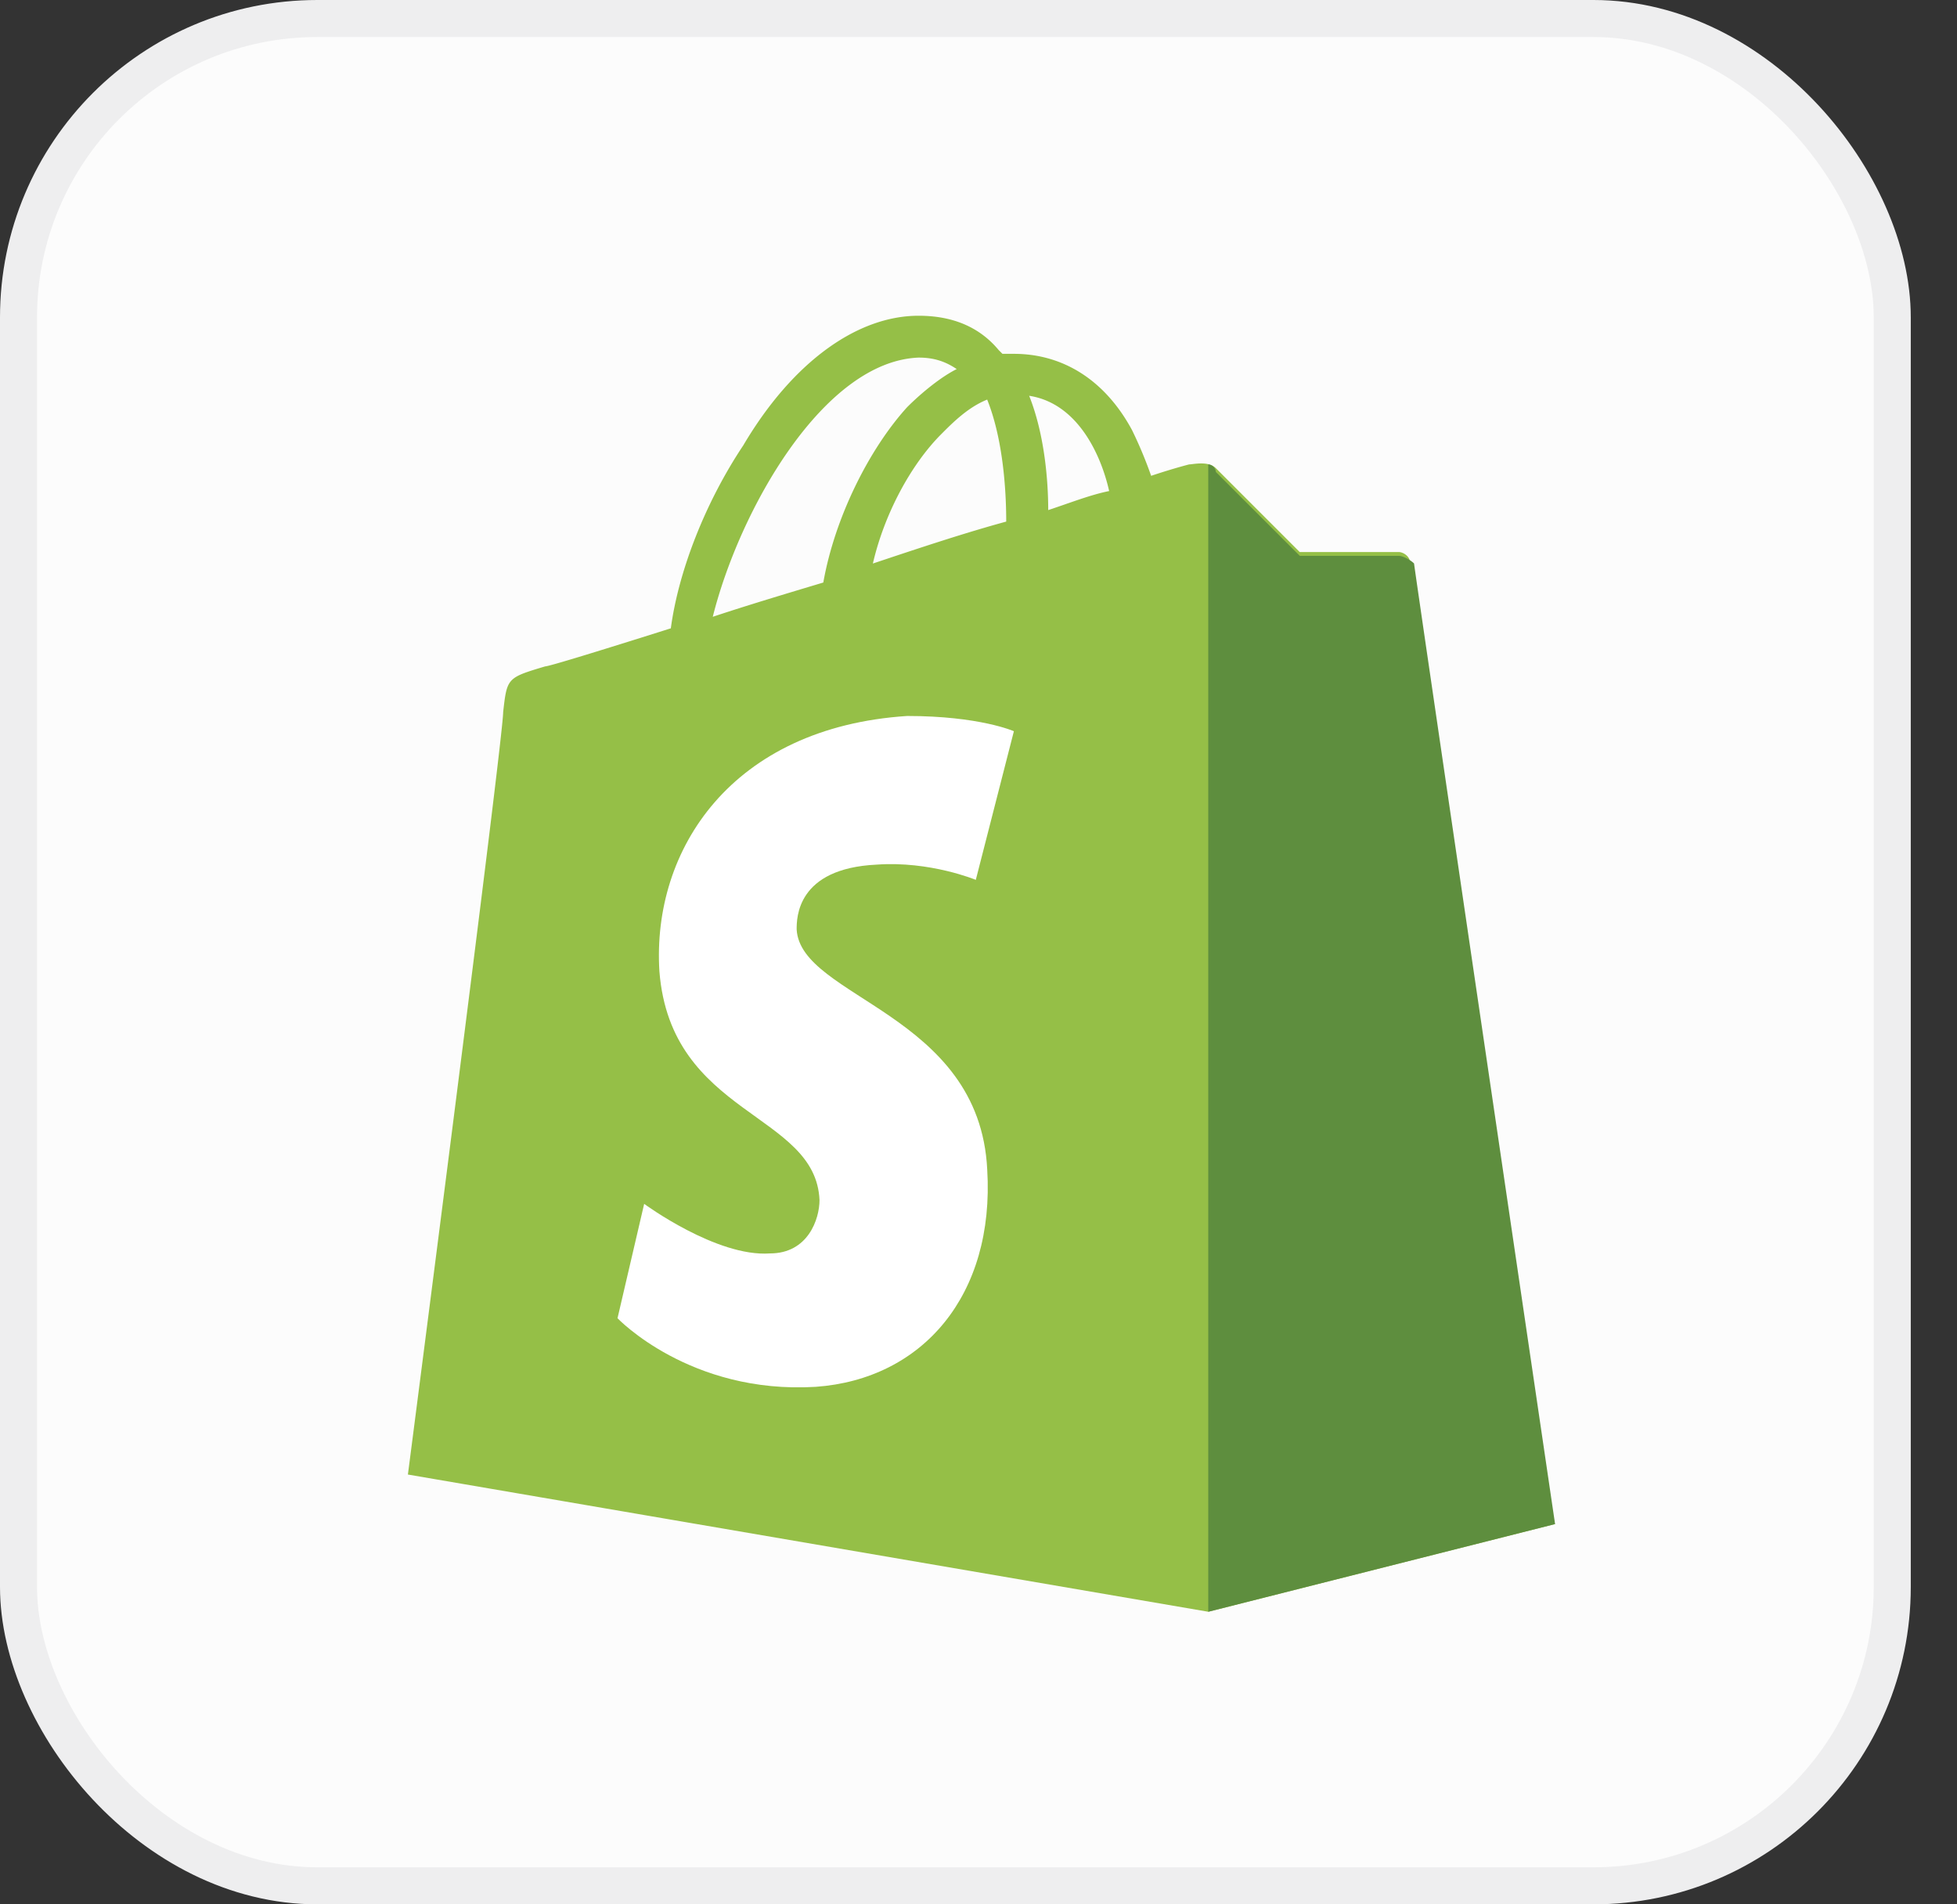
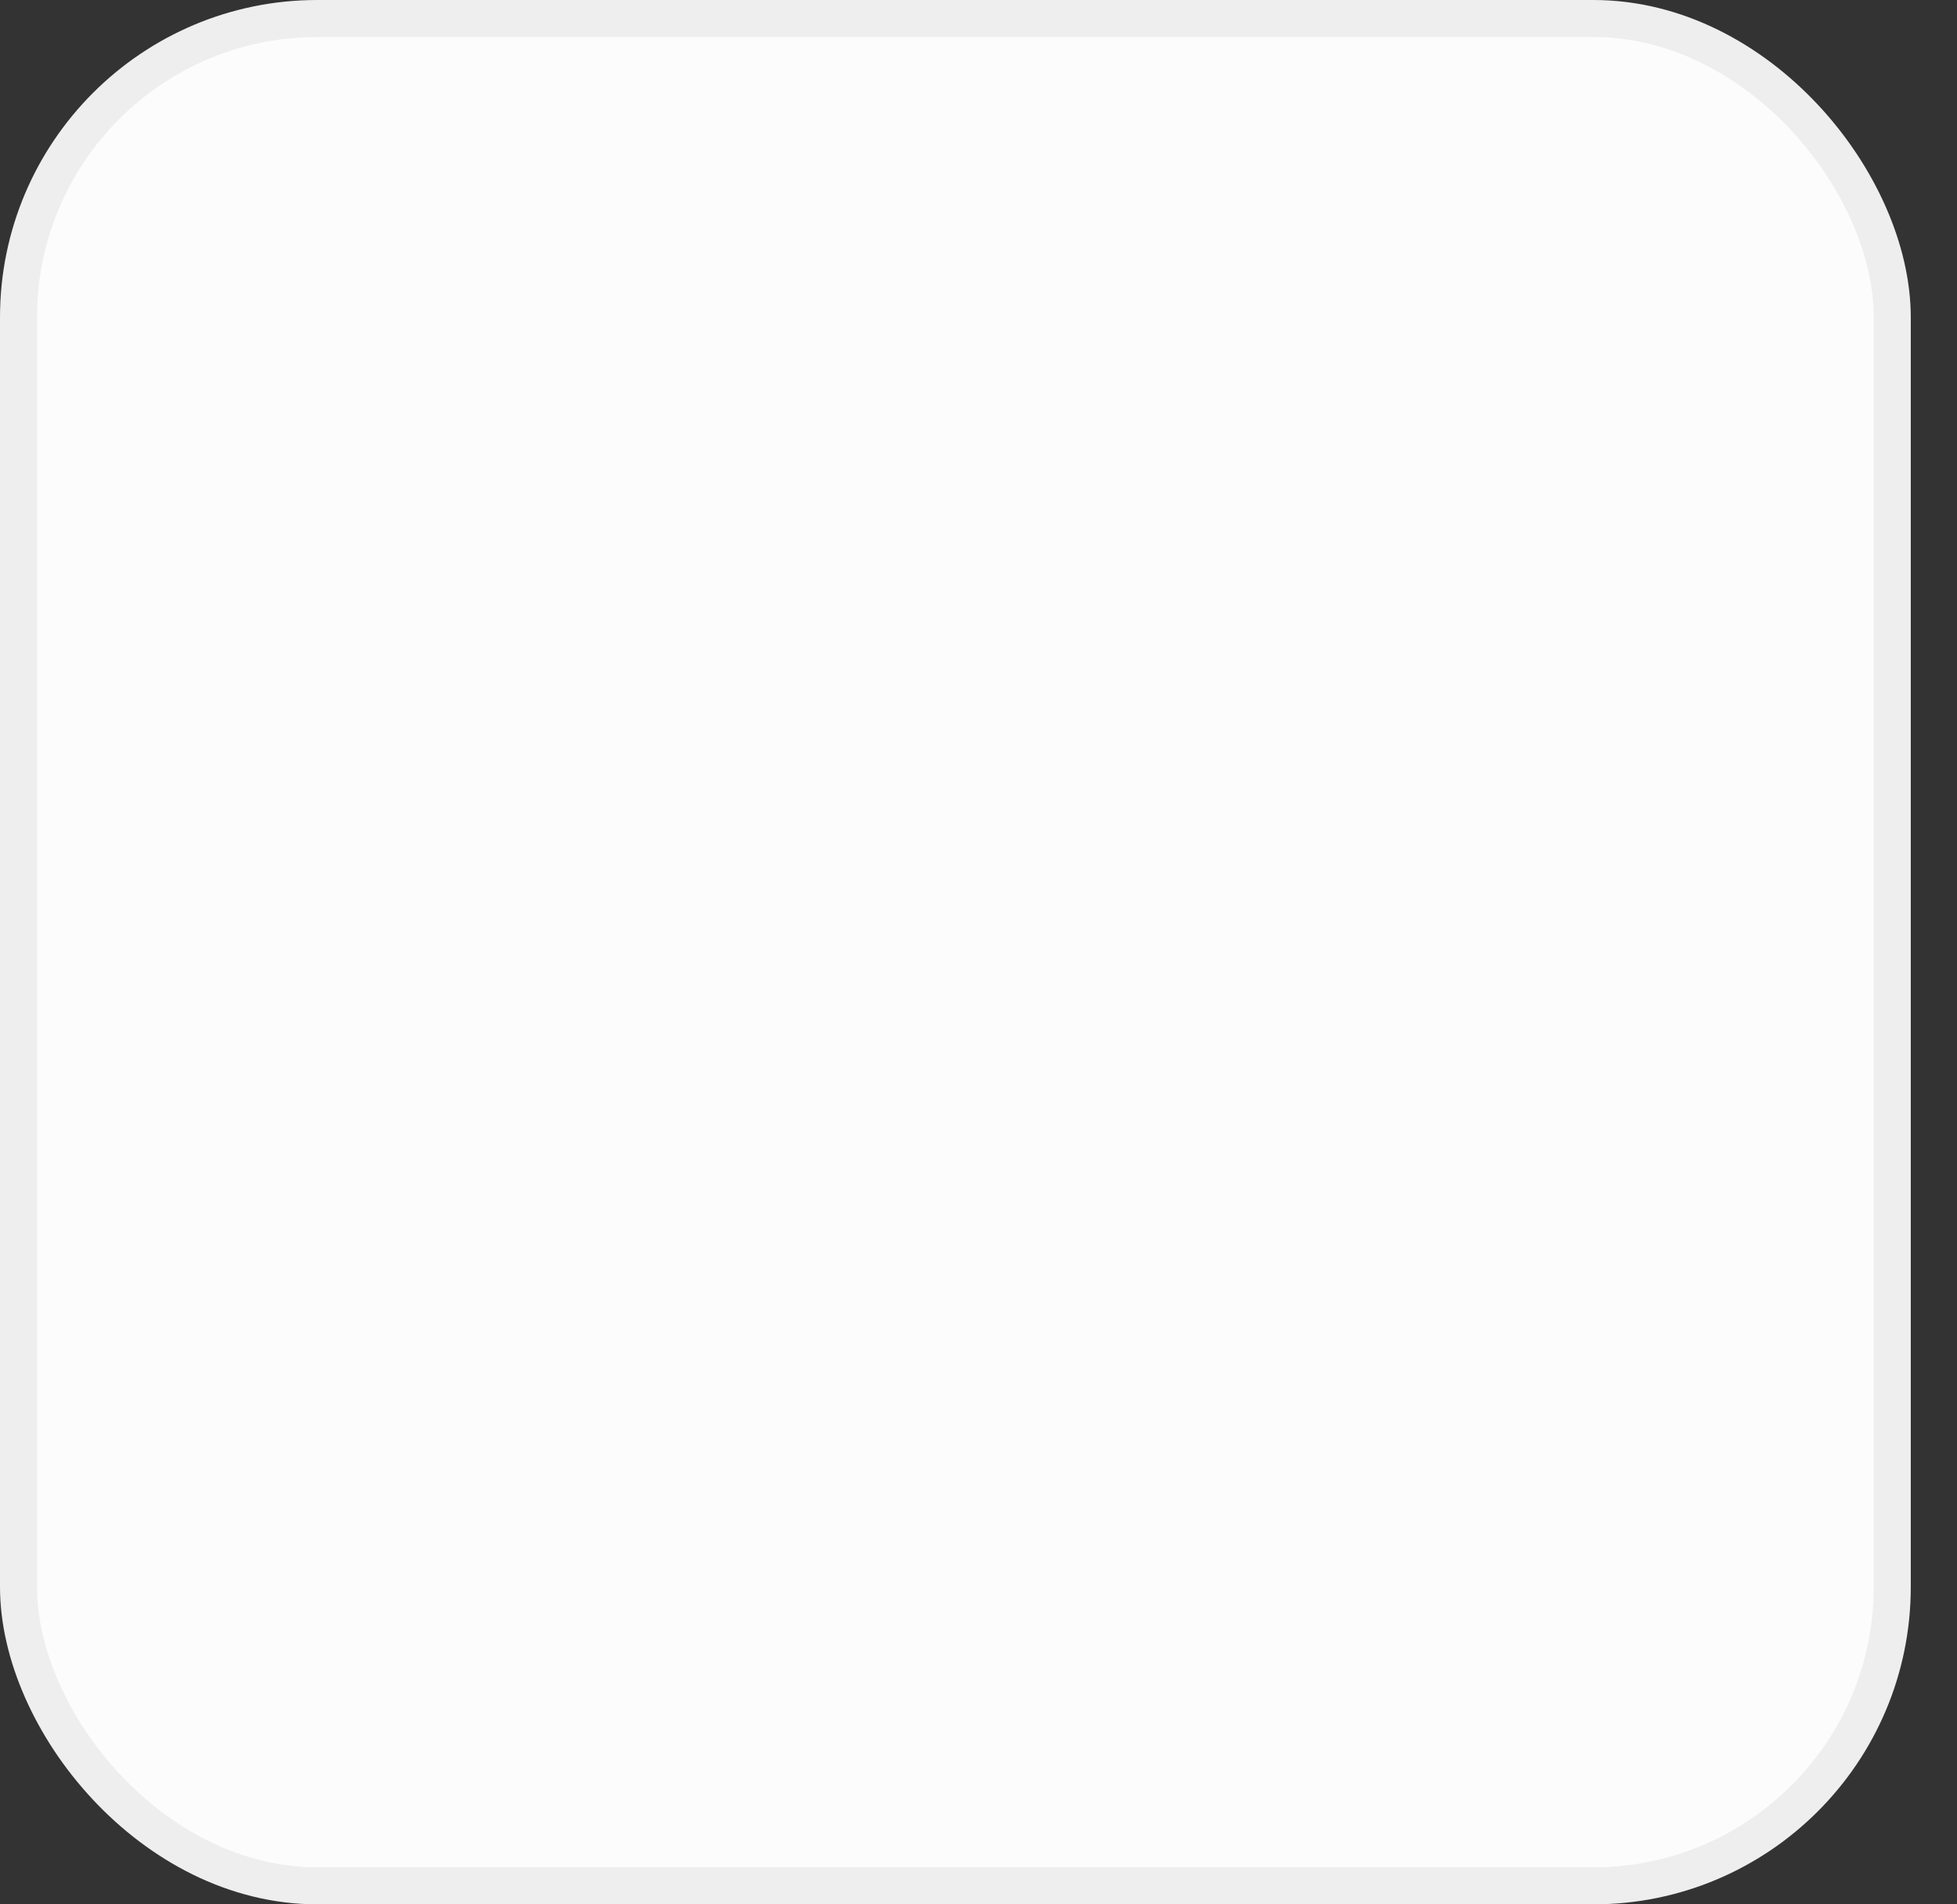
<svg xmlns="http://www.w3.org/2000/svg" width="37" height="36" fill="none" viewBox="0 0 37 36">
  <rect x="0" y="0" width="37" height="36" fill="#333333" stroke="none" />
  <rect width="35.426" height="35.3" x=".35" y=".35" fill="#fcfcfc" stroke="#eeeeef" stroke-width=".7" rx="5.65" />
  <mask id="b" width="37" height="36" x="0" y="0" maskUnits="userSpaceOnUse" style="mask-type:alpha">
-     <rect width="35.126" height="35" x=".5" y=".5" fill="url(#a)" stroke="#000" rx="5.5" />
-   </mask>
+     </mask>
  <g mask="url(#b)">
    <path fill="#95bf47" d="M26.663 10.653c0-.145-.144-.217-.216-.217h-1.874l-1.585-1.585c-.144-.144-.432-.072-.504-.072 0 0-.289.072-.72.216a8 8 0 0 0-.361-.864c-.505-.937-1.297-1.442-2.234-1.442h-.216l-.072-.072q-.54-.648-1.514-.648c-1.152 0-2.377.864-3.314 2.45-.72 1.08-1.225 2.378-1.37 3.459-1.368.432-2.305.72-2.377.72-.72.216-.72.216-.793.865 0 .504-1.801 14.412-1.801 14.412l15.132 2.594 6.557-1.658c-.072.073-2.738-18.014-2.738-18.158m-5.693-1.37c-.36.073-.72.217-1.152.36 0-.576-.073-1.44-.36-2.161.936.144 1.368 1.153 1.512 1.801m-1.945.577c-.793.216-1.657.504-2.522.793.216-.937.72-1.874 1.297-2.45.216-.217.504-.505.864-.649.289.72.36 1.657.36 2.306M17.368 6.76c.288 0 .504.072.72.217-.288.144-.648.432-.937.72-.72.793-1.369 2.09-1.585 3.315-.72.216-1.441.432-2.09.648.505-2.017 2.09-4.828 3.891-4.9" />
-     <path fill="#5e8e3e" d="M26.447 10.508h-1.873l-1.586-1.585a.155.155 0 0 0-.144-.144v21.69l6.557-1.658s-2.666-18.087-2.666-18.159c-.072-.072-.216-.144-.288-.144" />
    <path fill="#fff" d="m19.169 13.823-.72 2.81s-.865-.36-1.874-.288c-1.513.072-1.513 1.009-1.513 1.225.072 1.297 3.458 1.585 3.603 4.54.144 2.378-1.225 3.963-3.243 4.107-2.378.144-3.747-1.297-3.747-1.297l.504-2.162s1.37 1.009 2.378.937c.72 0 .937-.649.937-1.009-.072-1.657-2.81-1.585-3.027-4.323-.144-2.306 1.37-4.612 4.684-4.828 1.37 0 2.018.288 2.018.288" />
  </g>
  <defs>
    <linearGradient id="a" x1="3.479" x2="31.916" y1="36" y2="-.05" gradientUnits="userSpaceOnUse">
      <stop stop-color="#f9941e" />
      <stop offset=".281" stop-color="#ffc01c" />
      <stop offset=".543" stop-color="#fdd68b" />
      <stop offset=".758" stop-color="#ffc540" />
      <stop offset="1" stop-color="#ffe574" />
    </linearGradient>
  </defs>
</svg>